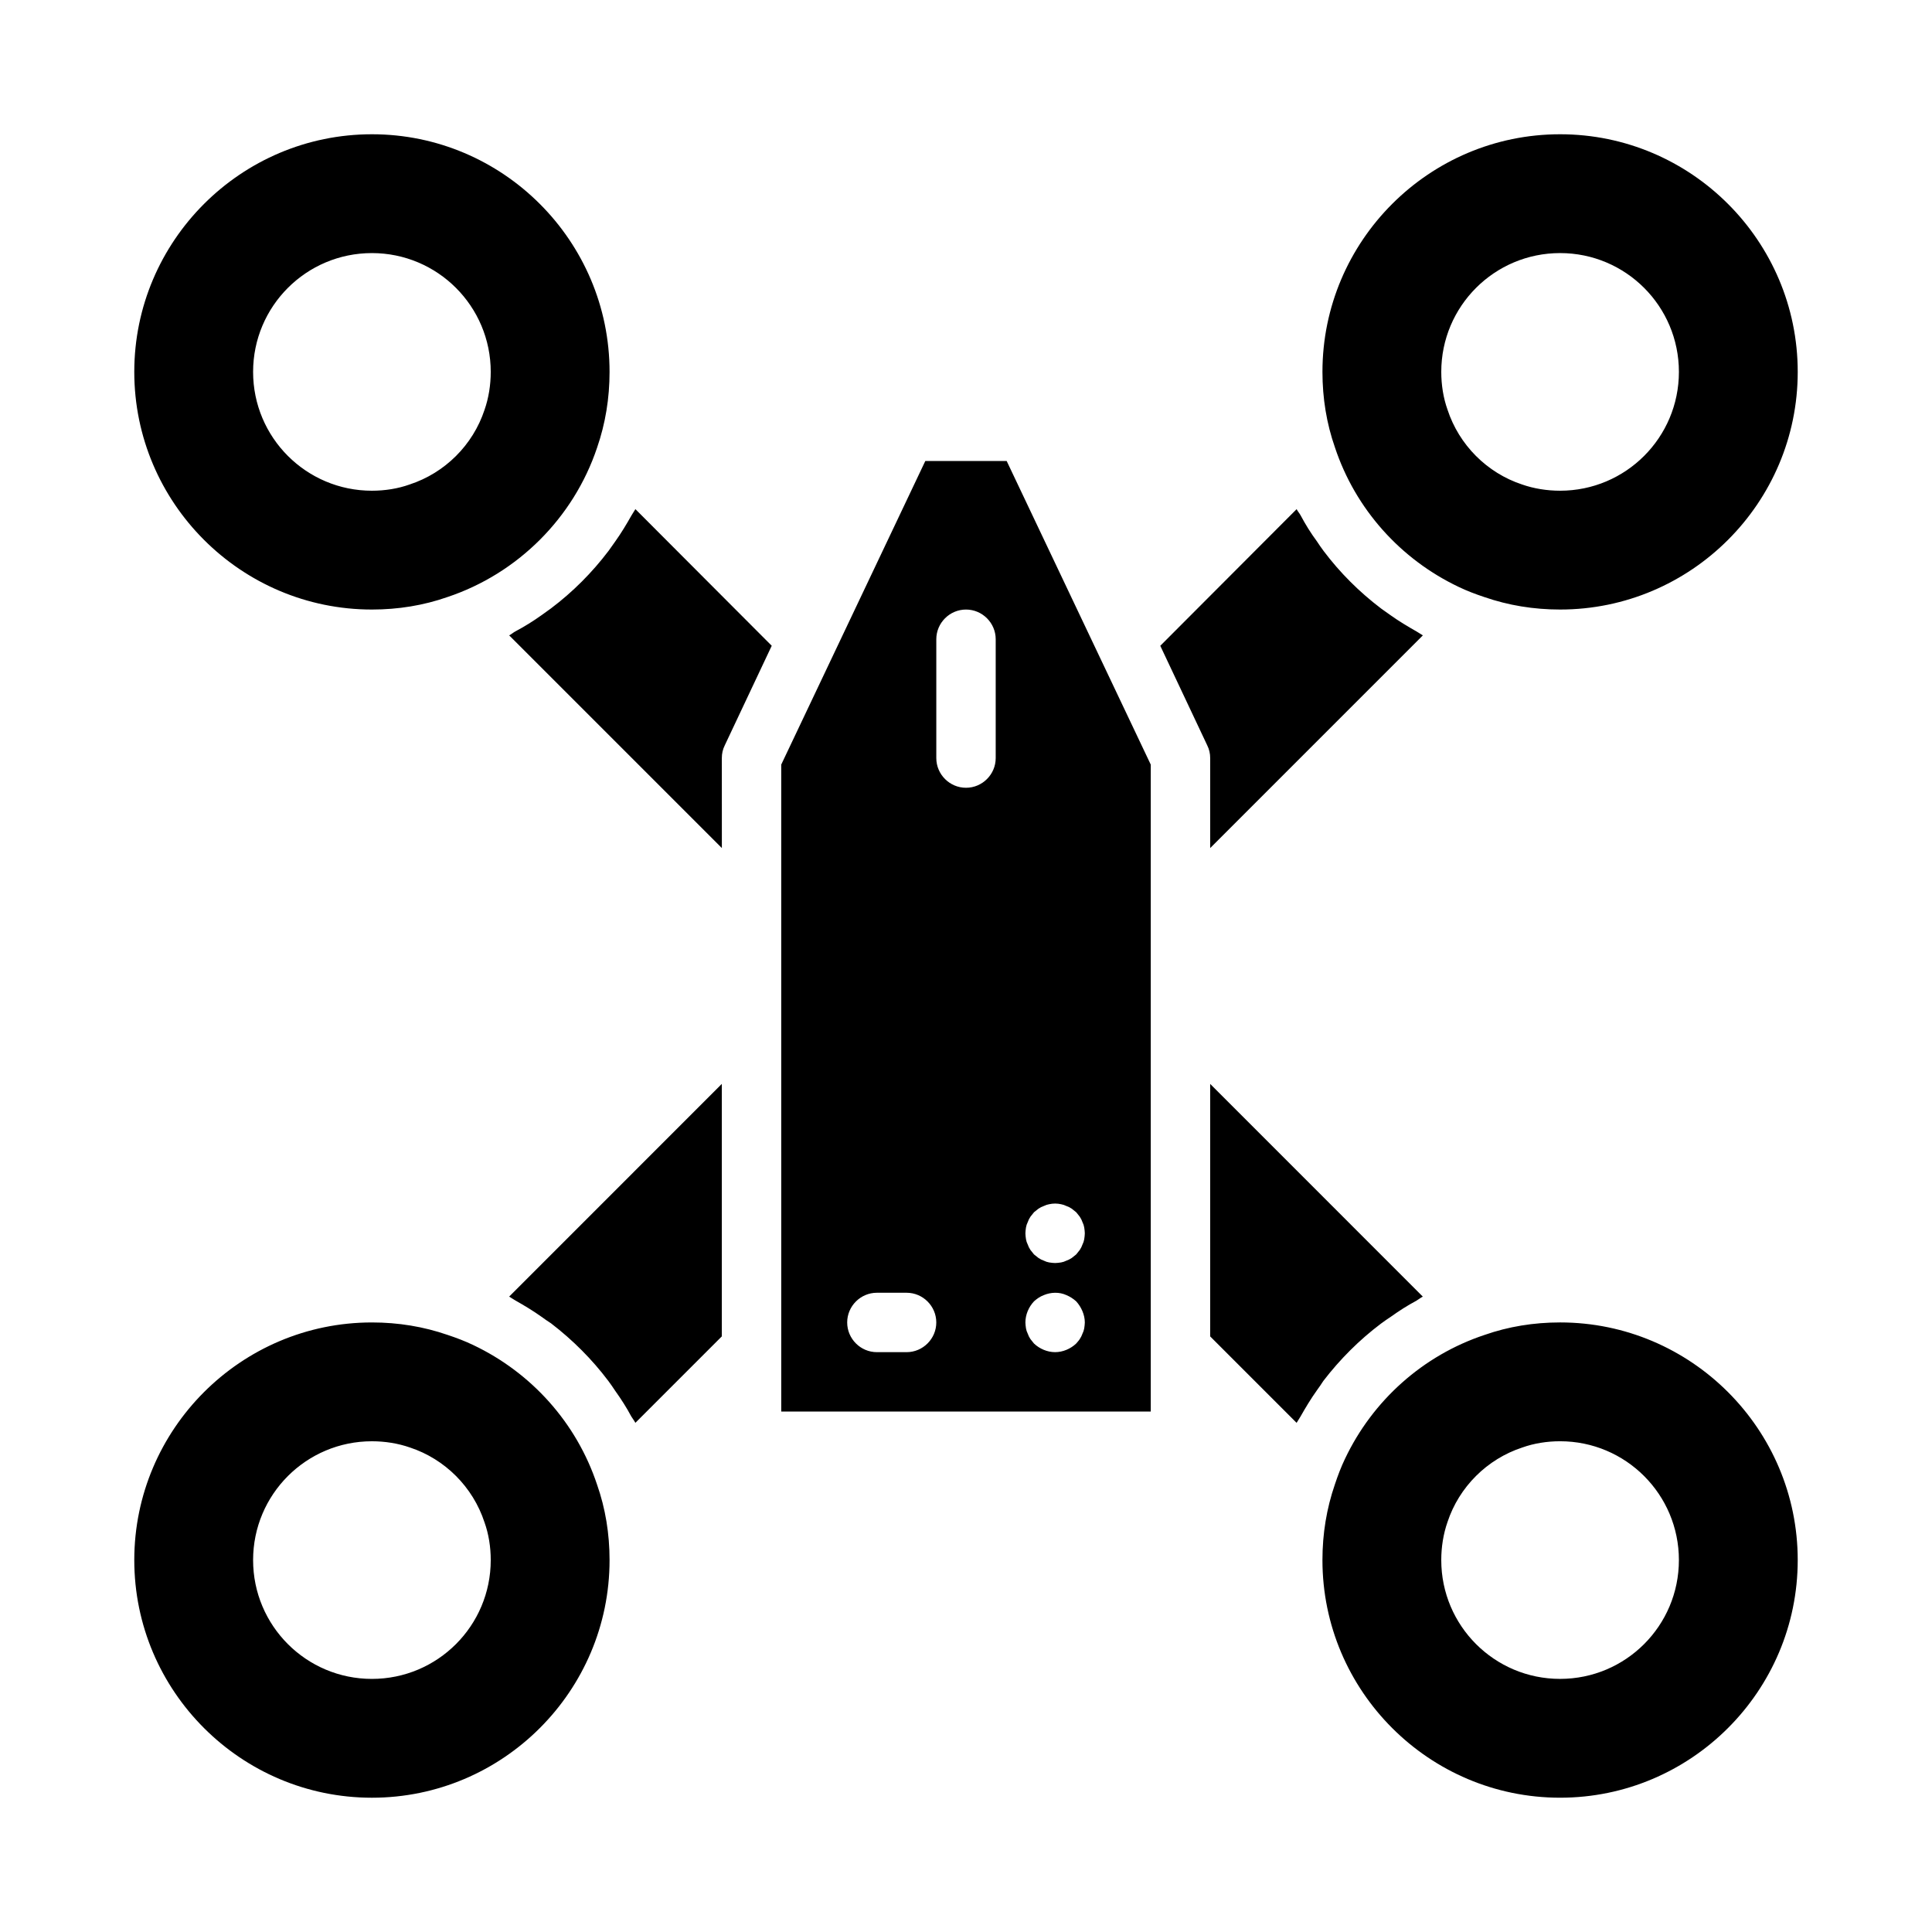
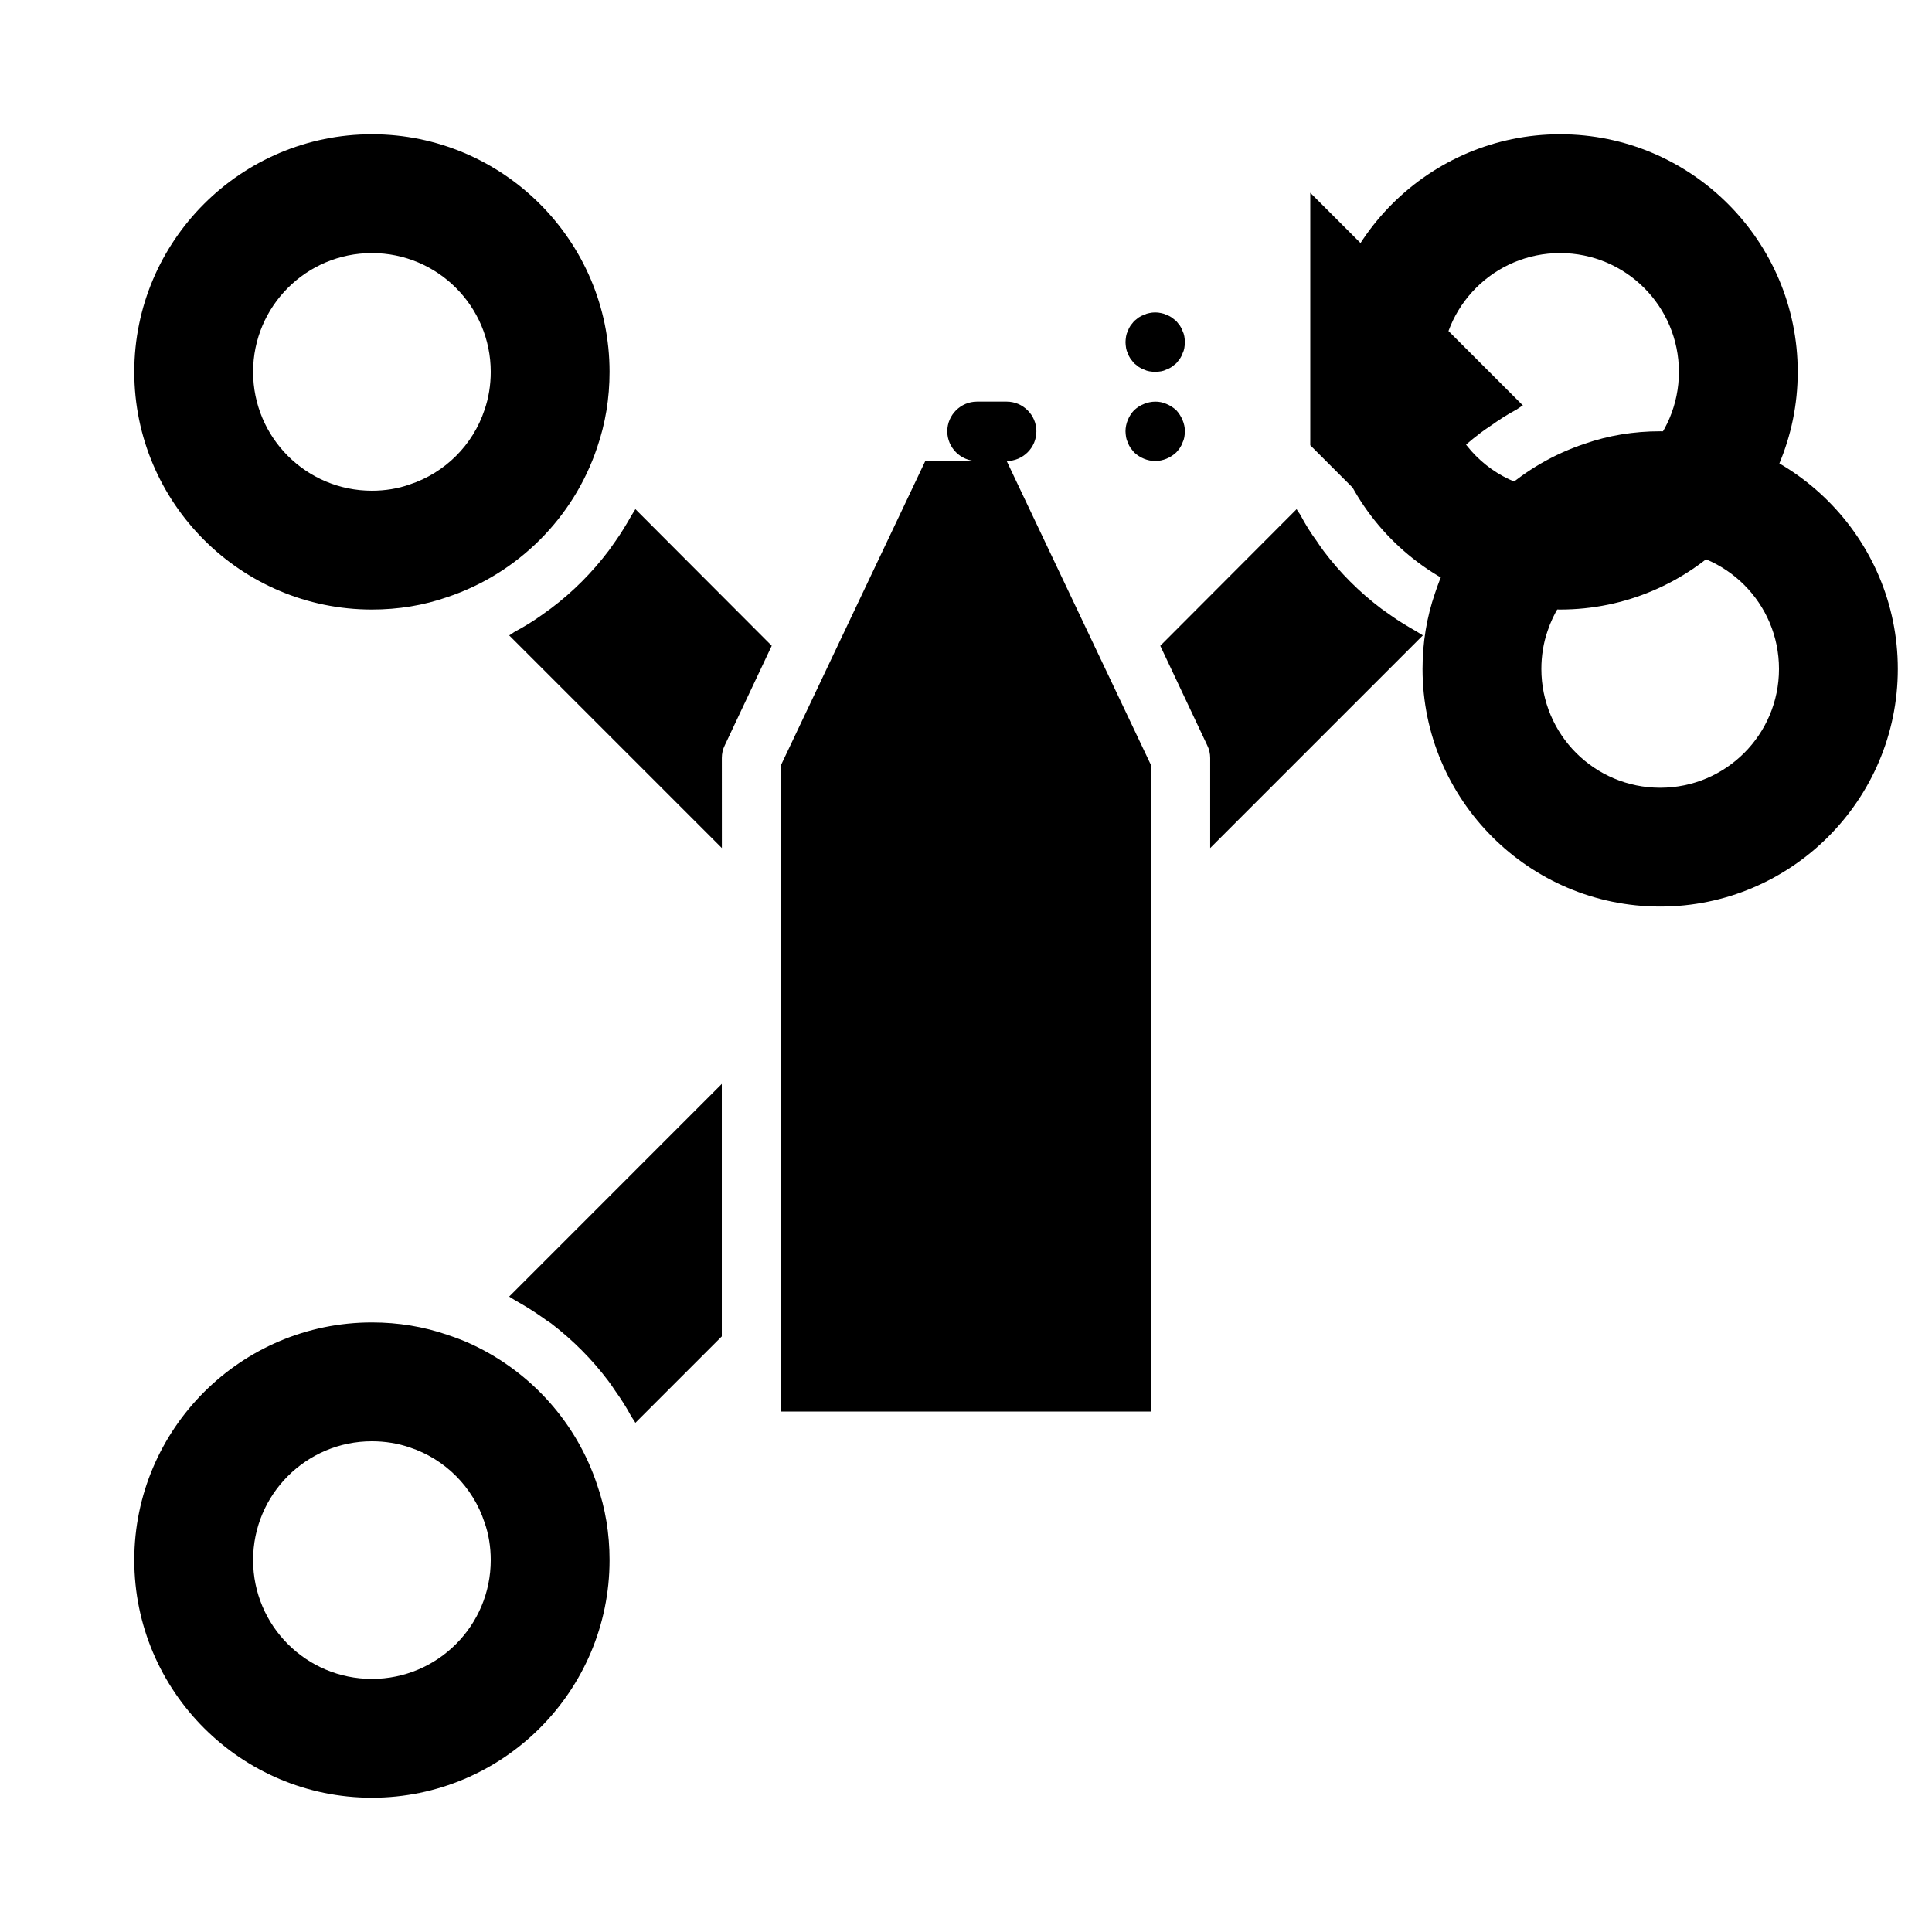
<svg xmlns="http://www.w3.org/2000/svg" fill="#000000" width="800px" height="800px" version="1.1" viewBox="144 144 512 512">
-   <path d="m557.44 179.58c-34.715 0-62.977 28.262-62.977 62.977 0 7.008 1.102 13.695 3.305 19.996 5.434 16.375 17.398 29.676 32.828 37 2.125 1.023 4.41 1.891 6.769 2.676 6.379 2.203 13.07 3.305 20.074 3.305 34.715 0 62.977-28.262 62.977-62.977s-28.258-62.977-62.977-62.977zm0 94.465c-3.465 0-6.926-0.551-10.078-1.652-9.289-3.07-16.688-10.469-19.758-19.836-1.098-3.074-1.652-6.535-1.652-10 0-17.398 14.09-31.488 31.488-31.488s31.488 14.09 31.488 31.488c0 17.395-14.09 31.488-31.488 31.488zm-36.367 38.336c-0.551-0.316-1.102-0.707-1.652-1.023-2.363-1.34-4.723-2.754-6.926-4.328-0.867-0.629-1.652-1.18-2.441-1.73-5.824-4.41-10.941-9.523-15.273-15.273-0.629-0.867-1.258-1.73-1.809-2.598-1.574-2.125-2.992-4.41-4.25-6.769-0.316-0.629-0.789-1.102-1.102-1.73l-36.133 36.211 12.438 26.371c0.547 1.098 0.785 2.203 0.785 3.383v23.852zm-278.51-132.8c-34.715 0-62.977 28.262-62.977 62.977s28.262 62.977 62.977 62.977c7.008 0 13.695-1.102 19.996-3.305 18.656-6.219 33.457-21.02 39.676-39.598 2.203-6.379 3.305-13.07 3.305-20.074 0-34.715-28.262-62.977-62.977-62.977zm29.836 73.051c-3.07 9.289-10.469 16.688-19.836 19.758-3.074 1.105-6.535 1.656-10 1.656-17.398 0-31.488-14.09-31.488-31.488 0-17.398 14.09-31.488 31.488-31.488 17.398 0 31.488 14.09 31.488 31.488 0 3.465-0.551 6.926-1.652 10.074zm39.988 26.293c-0.316 0.551-0.707 1.102-1.023 1.652-1.34 2.363-2.754 4.723-4.328 6.926-0.629 0.867-1.18 1.652-1.73 2.441-4.41 5.824-9.523 10.941-15.27 15.273-0.867 0.629-1.73 1.262-2.519 1.812-2.203 1.574-4.488 2.992-6.848 4.25-0.629 0.316-1.102 0.785-1.73 1.102l56.363 56.363-0.008-23.852c0-1.18 0.234-2.281 0.785-3.387l12.438-26.371zm-33.457 208.69c0.551 0.316 1.102 0.707 1.652 1.023 2.363 1.34 4.723 2.754 6.926 4.328 0.867 0.629 1.652 1.18 2.519 1.73 5.746 4.41 10.863 9.523 15.191 15.273 0.629 0.867 1.258 1.73 1.809 2.598 1.574 2.203 2.992 4.41 4.25 6.769 0.316 0.551 0.789 1.102 1.102 1.73l22.906-22.906v-66.914zm23.301 49.832c-5.434-16.375-17.398-29.676-32.828-37-2.125-1.023-4.41-1.891-6.769-2.676-6.375-2.203-13.066-3.309-20.07-3.309-34.715 0-62.977 28.262-62.977 62.977s28.262 62.977 62.977 62.977 62.977-28.262 62.977-62.977c0-7.004-1.102-13.695-3.309-19.992zm-59.668 51.48c-17.398 0-31.488-14.09-31.488-31.488s14.09-31.488 31.488-31.488c3.465 0 6.926 0.551 10.078 1.652 9.289 3.07 16.688 10.469 19.758 19.836 1.102 3.074 1.652 6.539 1.652 10 0 17.398-14.09 31.488-31.488 31.488zm168.22-322.75h-21.57l-38.18 80.453 0.004 171.45h97.926v-171.45zm-26.527 236.16h-7.871c-4.328 0-7.871-3.543-7.871-7.871s3.543-7.871 7.871-7.871h7.871c4.328 0 7.871 3.543 7.871 7.871s-3.543 7.871-7.871 7.871zm23.617-157.44c0 4.328-3.543 7.871-7.871 7.871s-7.871-3.543-7.871-7.871v-31.488c0-4.328 3.543-7.871 7.871-7.871s7.871 3.543 7.871 7.871zm23.457 151.14c-0.078 0.473-0.234 0.945-0.473 1.418-0.156 0.469-0.391 0.941-0.707 1.414-0.238 0.395-0.629 0.785-0.945 1.18-1.496 1.418-3.543 2.285-5.59 2.285s-4.094-0.867-5.59-2.281c-0.316-0.395-0.629-0.785-0.945-1.18-0.316-0.473-0.551-0.945-0.707-1.418-0.238-0.473-0.395-0.945-0.473-1.418-0.078-0.555-0.156-1.105-0.156-1.578 0-2.047 0.867-4.094 2.281-5.59 0.789-0.707 1.574-1.258 2.598-1.652 1.891-0.785 4.094-0.867 5.984 0 0.945 0.395 1.812 0.945 2.598 1.656 0.707 0.789 1.258 1.652 1.652 2.598 0.395 0.941 0.633 1.965 0.633 2.988 0 0.473-0.082 1.023-0.16 1.578zm0-23.617c-0.078 0.473-0.234 0.945-0.473 1.418-0.156 0.469-0.391 0.941-0.707 1.414-0.316 0.395-0.629 0.789-0.945 1.184-0.395 0.312-0.785 0.629-1.18 0.941-0.473 0.316-0.945 0.551-1.418 0.711-0.473 0.238-0.945 0.395-1.418 0.473-0.551 0.078-1.102 0.156-1.574 0.156-0.473 0-1.023-0.078-1.574-0.156-0.473-0.078-0.945-0.234-1.418-0.473-0.469-0.16-0.941-0.395-1.414-0.711-0.395-0.312-0.789-0.629-1.184-0.941-0.316-0.395-0.629-0.785-0.945-1.18-0.316-0.473-0.551-0.945-0.707-1.418-0.238-0.473-0.395-0.945-0.473-1.418-0.078-0.551-0.156-1.102-0.156-1.574s0.078-1.023 0.156-1.574c0.078-0.473 0.234-0.945 0.473-1.418 0.156-0.473 0.395-0.945 0.707-1.418 0.316-0.395 0.633-0.785 0.945-1.18 0.395-0.316 0.789-0.629 1.18-0.945 0.473-0.316 0.945-0.551 1.418-0.707 0.473-0.234 0.945-0.395 1.418-0.473 1.023-0.234 2.125-0.234 3.148 0 0.473 0.078 0.945 0.238 1.418 0.473 0.473 0.156 0.945 0.395 1.418 0.707 0.395 0.316 0.785 0.629 1.18 0.945 0.316 0.395 0.629 0.789 0.945 1.18 0.316 0.473 0.551 0.945 0.707 1.418 0.238 0.473 0.395 0.945 0.473 1.418 0.078 0.551 0.16 1.102 0.16 1.574s-0.082 1.023-0.16 1.574zm33.379-41.172v66.914l22.906 22.906c0.316-0.551 0.707-1.102 1.023-1.652 1.34-2.363 2.754-4.723 4.328-6.926 0.629-0.867 1.18-1.652 1.73-2.519 4.41-5.746 9.523-10.863 15.27-15.191 0.867-0.629 1.73-1.258 2.598-1.809 2.203-1.574 4.41-2.992 6.769-4.25 0.551-0.316 1.102-0.785 1.73-1.102zm92.73 63.211c-7.008 0-13.695 1.102-19.996 3.305-16.375 5.434-29.676 17.398-37 32.828-1.023 2.125-1.891 4.41-2.676 6.769-2.199 6.379-3.305 13.07-3.305 20.074 0 34.715 28.262 62.977 62.977 62.977s62.977-28.262 62.977-62.977-28.258-62.977-62.977-62.977zm0 94.465c-17.398 0-31.488-14.09-31.488-31.488 0-3.465 0.551-6.926 1.652-10.078 3.07-9.289 10.469-16.688 19.836-19.758 3.074-1.098 6.539-1.652 10-1.652 17.398 0 31.488 14.09 31.488 31.488s-14.09 31.488-31.488 31.488z" />
+   <path d="m557.44 179.58c-34.715 0-62.977 28.262-62.977 62.977 0 7.008 1.102 13.695 3.305 19.996 5.434 16.375 17.398 29.676 32.828 37 2.125 1.023 4.41 1.891 6.769 2.676 6.379 2.203 13.07 3.305 20.074 3.305 34.715 0 62.977-28.262 62.977-62.977s-28.258-62.977-62.977-62.977zm0 94.465c-3.465 0-6.926-0.551-10.078-1.652-9.289-3.07-16.688-10.469-19.758-19.836-1.098-3.074-1.652-6.535-1.652-10 0-17.398 14.09-31.488 31.488-31.488s31.488 14.09 31.488 31.488c0 17.395-14.09 31.488-31.488 31.488zm-36.367 38.336c-0.551-0.316-1.102-0.707-1.652-1.023-2.363-1.34-4.723-2.754-6.926-4.328-0.867-0.629-1.652-1.18-2.441-1.73-5.824-4.41-10.941-9.523-15.273-15.273-0.629-0.867-1.258-1.73-1.809-2.598-1.574-2.125-2.992-4.41-4.25-6.769-0.316-0.629-0.789-1.102-1.102-1.73l-36.133 36.211 12.438 26.371c0.547 1.098 0.785 2.203 0.785 3.383v23.852zm-278.51-132.8c-34.715 0-62.977 28.262-62.977 62.977s28.262 62.977 62.977 62.977c7.008 0 13.695-1.102 19.996-3.305 18.656-6.219 33.457-21.02 39.676-39.598 2.203-6.379 3.305-13.07 3.305-20.074 0-34.715-28.262-62.977-62.977-62.977zm29.836 73.051c-3.07 9.289-10.469 16.688-19.836 19.758-3.074 1.105-6.535 1.656-10 1.656-17.398 0-31.488-14.09-31.488-31.488 0-17.398 14.09-31.488 31.488-31.488 17.398 0 31.488 14.09 31.488 31.488 0 3.465-0.551 6.926-1.652 10.074zm39.988 26.293c-0.316 0.551-0.707 1.102-1.023 1.652-1.34 2.363-2.754 4.723-4.328 6.926-0.629 0.867-1.18 1.652-1.73 2.441-4.41 5.824-9.523 10.941-15.27 15.273-0.867 0.629-1.73 1.262-2.519 1.812-2.203 1.574-4.488 2.992-6.848 4.25-0.629 0.316-1.102 0.785-1.73 1.102l56.363 56.363-0.008-23.852c0-1.18 0.234-2.281 0.785-3.387l12.438-26.371zm-33.457 208.69c0.551 0.316 1.102 0.707 1.652 1.023 2.363 1.34 4.723 2.754 6.926 4.328 0.867 0.629 1.652 1.18 2.519 1.73 5.746 4.41 10.863 9.523 15.191 15.273 0.629 0.867 1.258 1.73 1.809 2.598 1.574 2.203 2.992 4.41 4.25 6.769 0.316 0.551 0.789 1.102 1.102 1.73l22.906-22.906v-66.914zm23.301 49.832c-5.434-16.375-17.398-29.676-32.828-37-2.125-1.023-4.41-1.891-6.769-2.676-6.375-2.203-13.066-3.309-20.07-3.309-34.715 0-62.977 28.262-62.977 62.977s28.262 62.977 62.977 62.977 62.977-28.262 62.977-62.977c0-7.004-1.102-13.695-3.309-19.992zm-59.668 51.48c-17.398 0-31.488-14.09-31.488-31.488s14.09-31.488 31.488-31.488c3.465 0 6.926 0.551 10.078 1.652 9.289 3.07 16.688 10.469 19.758 19.836 1.102 3.074 1.652 6.539 1.652 10 0 17.398-14.09 31.488-31.488 31.488zm168.22-322.75h-21.57l-38.18 80.453 0.004 171.45h97.926v-171.45zh-7.871c-4.328 0-7.871-3.543-7.871-7.871s3.543-7.871 7.871-7.871h7.871c4.328 0 7.871 3.543 7.871 7.871s-3.543 7.871-7.871 7.871zm23.617-157.44c0 4.328-3.543 7.871-7.871 7.871s-7.871-3.543-7.871-7.871v-31.488c0-4.328 3.543-7.871 7.871-7.871s7.871 3.543 7.871 7.871zm23.457 151.14c-0.078 0.473-0.234 0.945-0.473 1.418-0.156 0.469-0.391 0.941-0.707 1.414-0.238 0.395-0.629 0.785-0.945 1.18-1.496 1.418-3.543 2.285-5.59 2.285s-4.094-0.867-5.59-2.281c-0.316-0.395-0.629-0.785-0.945-1.18-0.316-0.473-0.551-0.945-0.707-1.418-0.238-0.473-0.395-0.945-0.473-1.418-0.078-0.555-0.156-1.105-0.156-1.578 0-2.047 0.867-4.094 2.281-5.59 0.789-0.707 1.574-1.258 2.598-1.652 1.891-0.785 4.094-0.867 5.984 0 0.945 0.395 1.812 0.945 2.598 1.656 0.707 0.789 1.258 1.652 1.652 2.598 0.395 0.941 0.633 1.965 0.633 2.988 0 0.473-0.082 1.023-0.16 1.578zm0-23.617c-0.078 0.473-0.234 0.945-0.473 1.418-0.156 0.469-0.391 0.941-0.707 1.414-0.316 0.395-0.629 0.789-0.945 1.184-0.395 0.312-0.785 0.629-1.18 0.941-0.473 0.316-0.945 0.551-1.418 0.711-0.473 0.238-0.945 0.395-1.418 0.473-0.551 0.078-1.102 0.156-1.574 0.156-0.473 0-1.023-0.078-1.574-0.156-0.473-0.078-0.945-0.234-1.418-0.473-0.469-0.16-0.941-0.395-1.414-0.711-0.395-0.312-0.789-0.629-1.184-0.941-0.316-0.395-0.629-0.785-0.945-1.18-0.316-0.473-0.551-0.945-0.707-1.418-0.238-0.473-0.395-0.945-0.473-1.418-0.078-0.551-0.156-1.102-0.156-1.574s0.078-1.023 0.156-1.574c0.078-0.473 0.234-0.945 0.473-1.418 0.156-0.473 0.395-0.945 0.707-1.418 0.316-0.395 0.633-0.785 0.945-1.18 0.395-0.316 0.789-0.629 1.18-0.945 0.473-0.316 0.945-0.551 1.418-0.707 0.473-0.234 0.945-0.395 1.418-0.473 1.023-0.234 2.125-0.234 3.148 0 0.473 0.078 0.945 0.238 1.418 0.473 0.473 0.156 0.945 0.395 1.418 0.707 0.395 0.316 0.785 0.629 1.18 0.945 0.316 0.395 0.629 0.789 0.945 1.18 0.316 0.473 0.551 0.945 0.707 1.418 0.238 0.473 0.395 0.945 0.473 1.418 0.078 0.551 0.16 1.102 0.16 1.574s-0.082 1.023-0.16 1.574zm33.379-41.172v66.914l22.906 22.906c0.316-0.551 0.707-1.102 1.023-1.652 1.34-2.363 2.754-4.723 4.328-6.926 0.629-0.867 1.18-1.652 1.73-2.519 4.41-5.746 9.523-10.863 15.27-15.191 0.867-0.629 1.73-1.258 2.598-1.809 2.203-1.574 4.41-2.992 6.769-4.25 0.551-0.316 1.102-0.785 1.73-1.102zm92.73 63.211c-7.008 0-13.695 1.102-19.996 3.305-16.375 5.434-29.676 17.398-37 32.828-1.023 2.125-1.891 4.41-2.676 6.769-2.199 6.379-3.305 13.07-3.305 20.074 0 34.715 28.262 62.977 62.977 62.977s62.977-28.262 62.977-62.977-28.258-62.977-62.977-62.977zm0 94.465c-17.398 0-31.488-14.09-31.488-31.488 0-3.465 0.551-6.926 1.652-10.078 3.07-9.289 10.469-16.688 19.836-19.758 3.074-1.098 6.539-1.652 10-1.652 17.398 0 31.488 14.09 31.488 31.488s-14.09 31.488-31.488 31.488z" />
</svg>